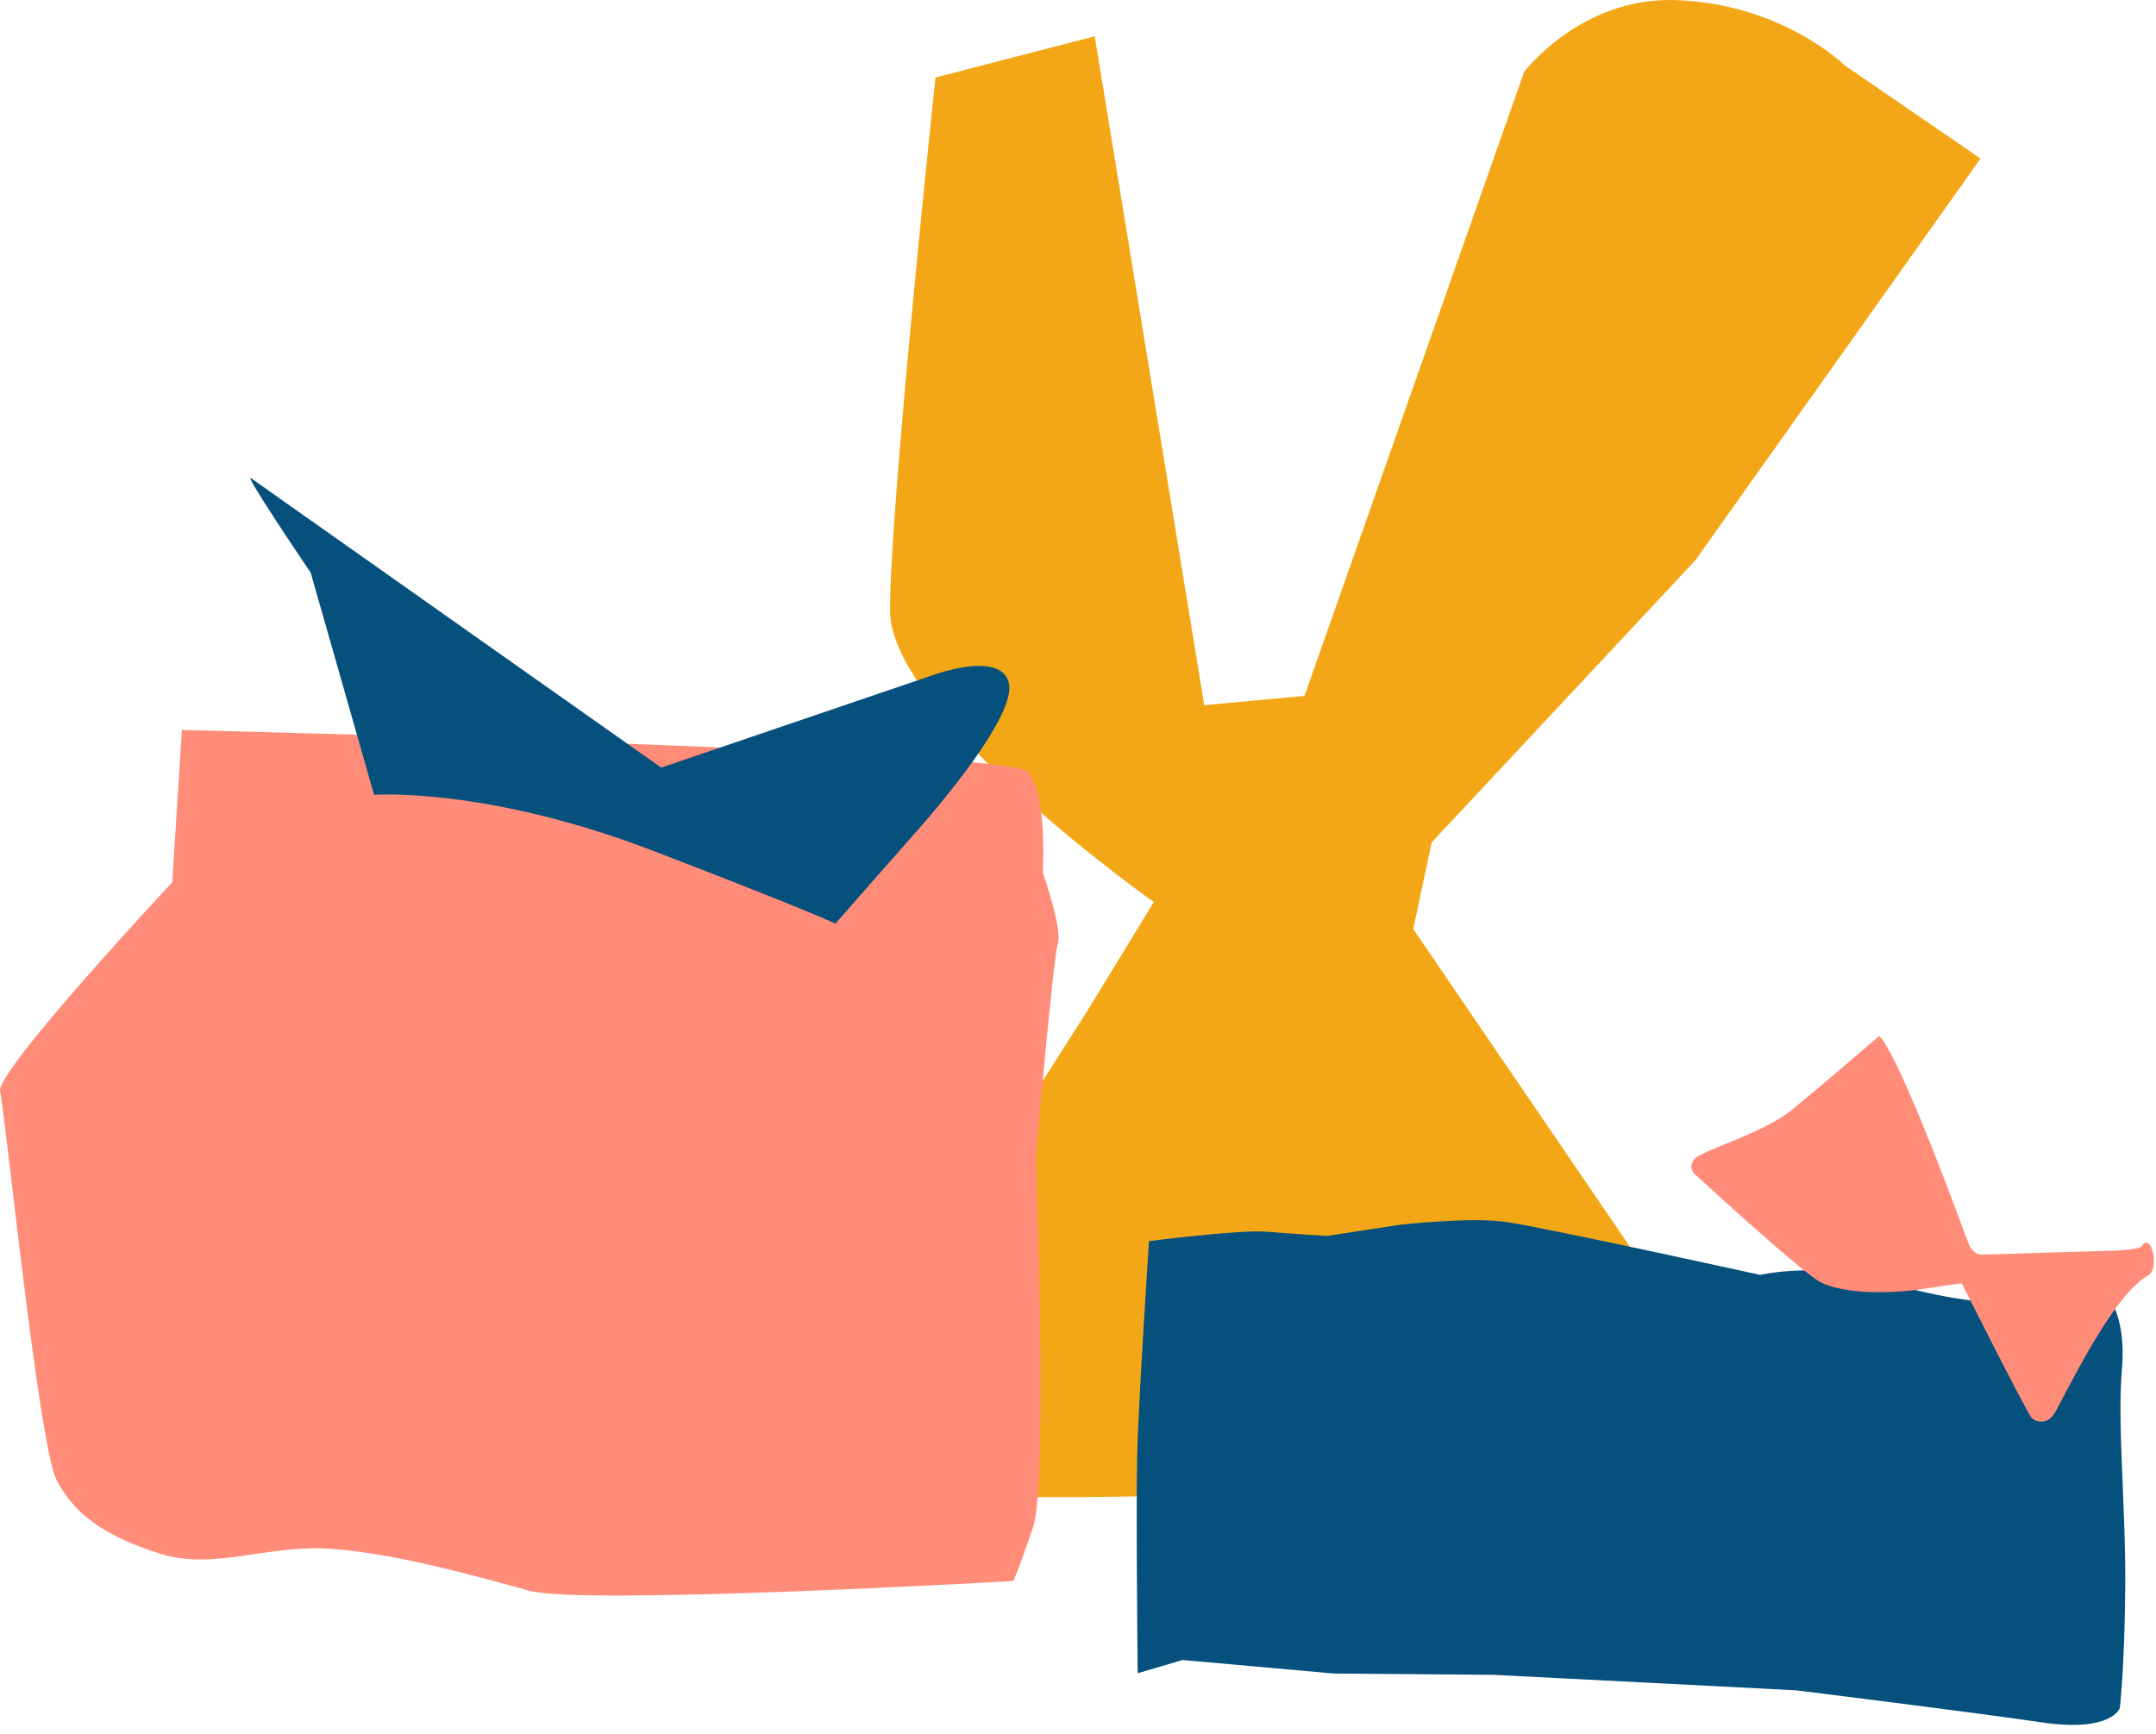
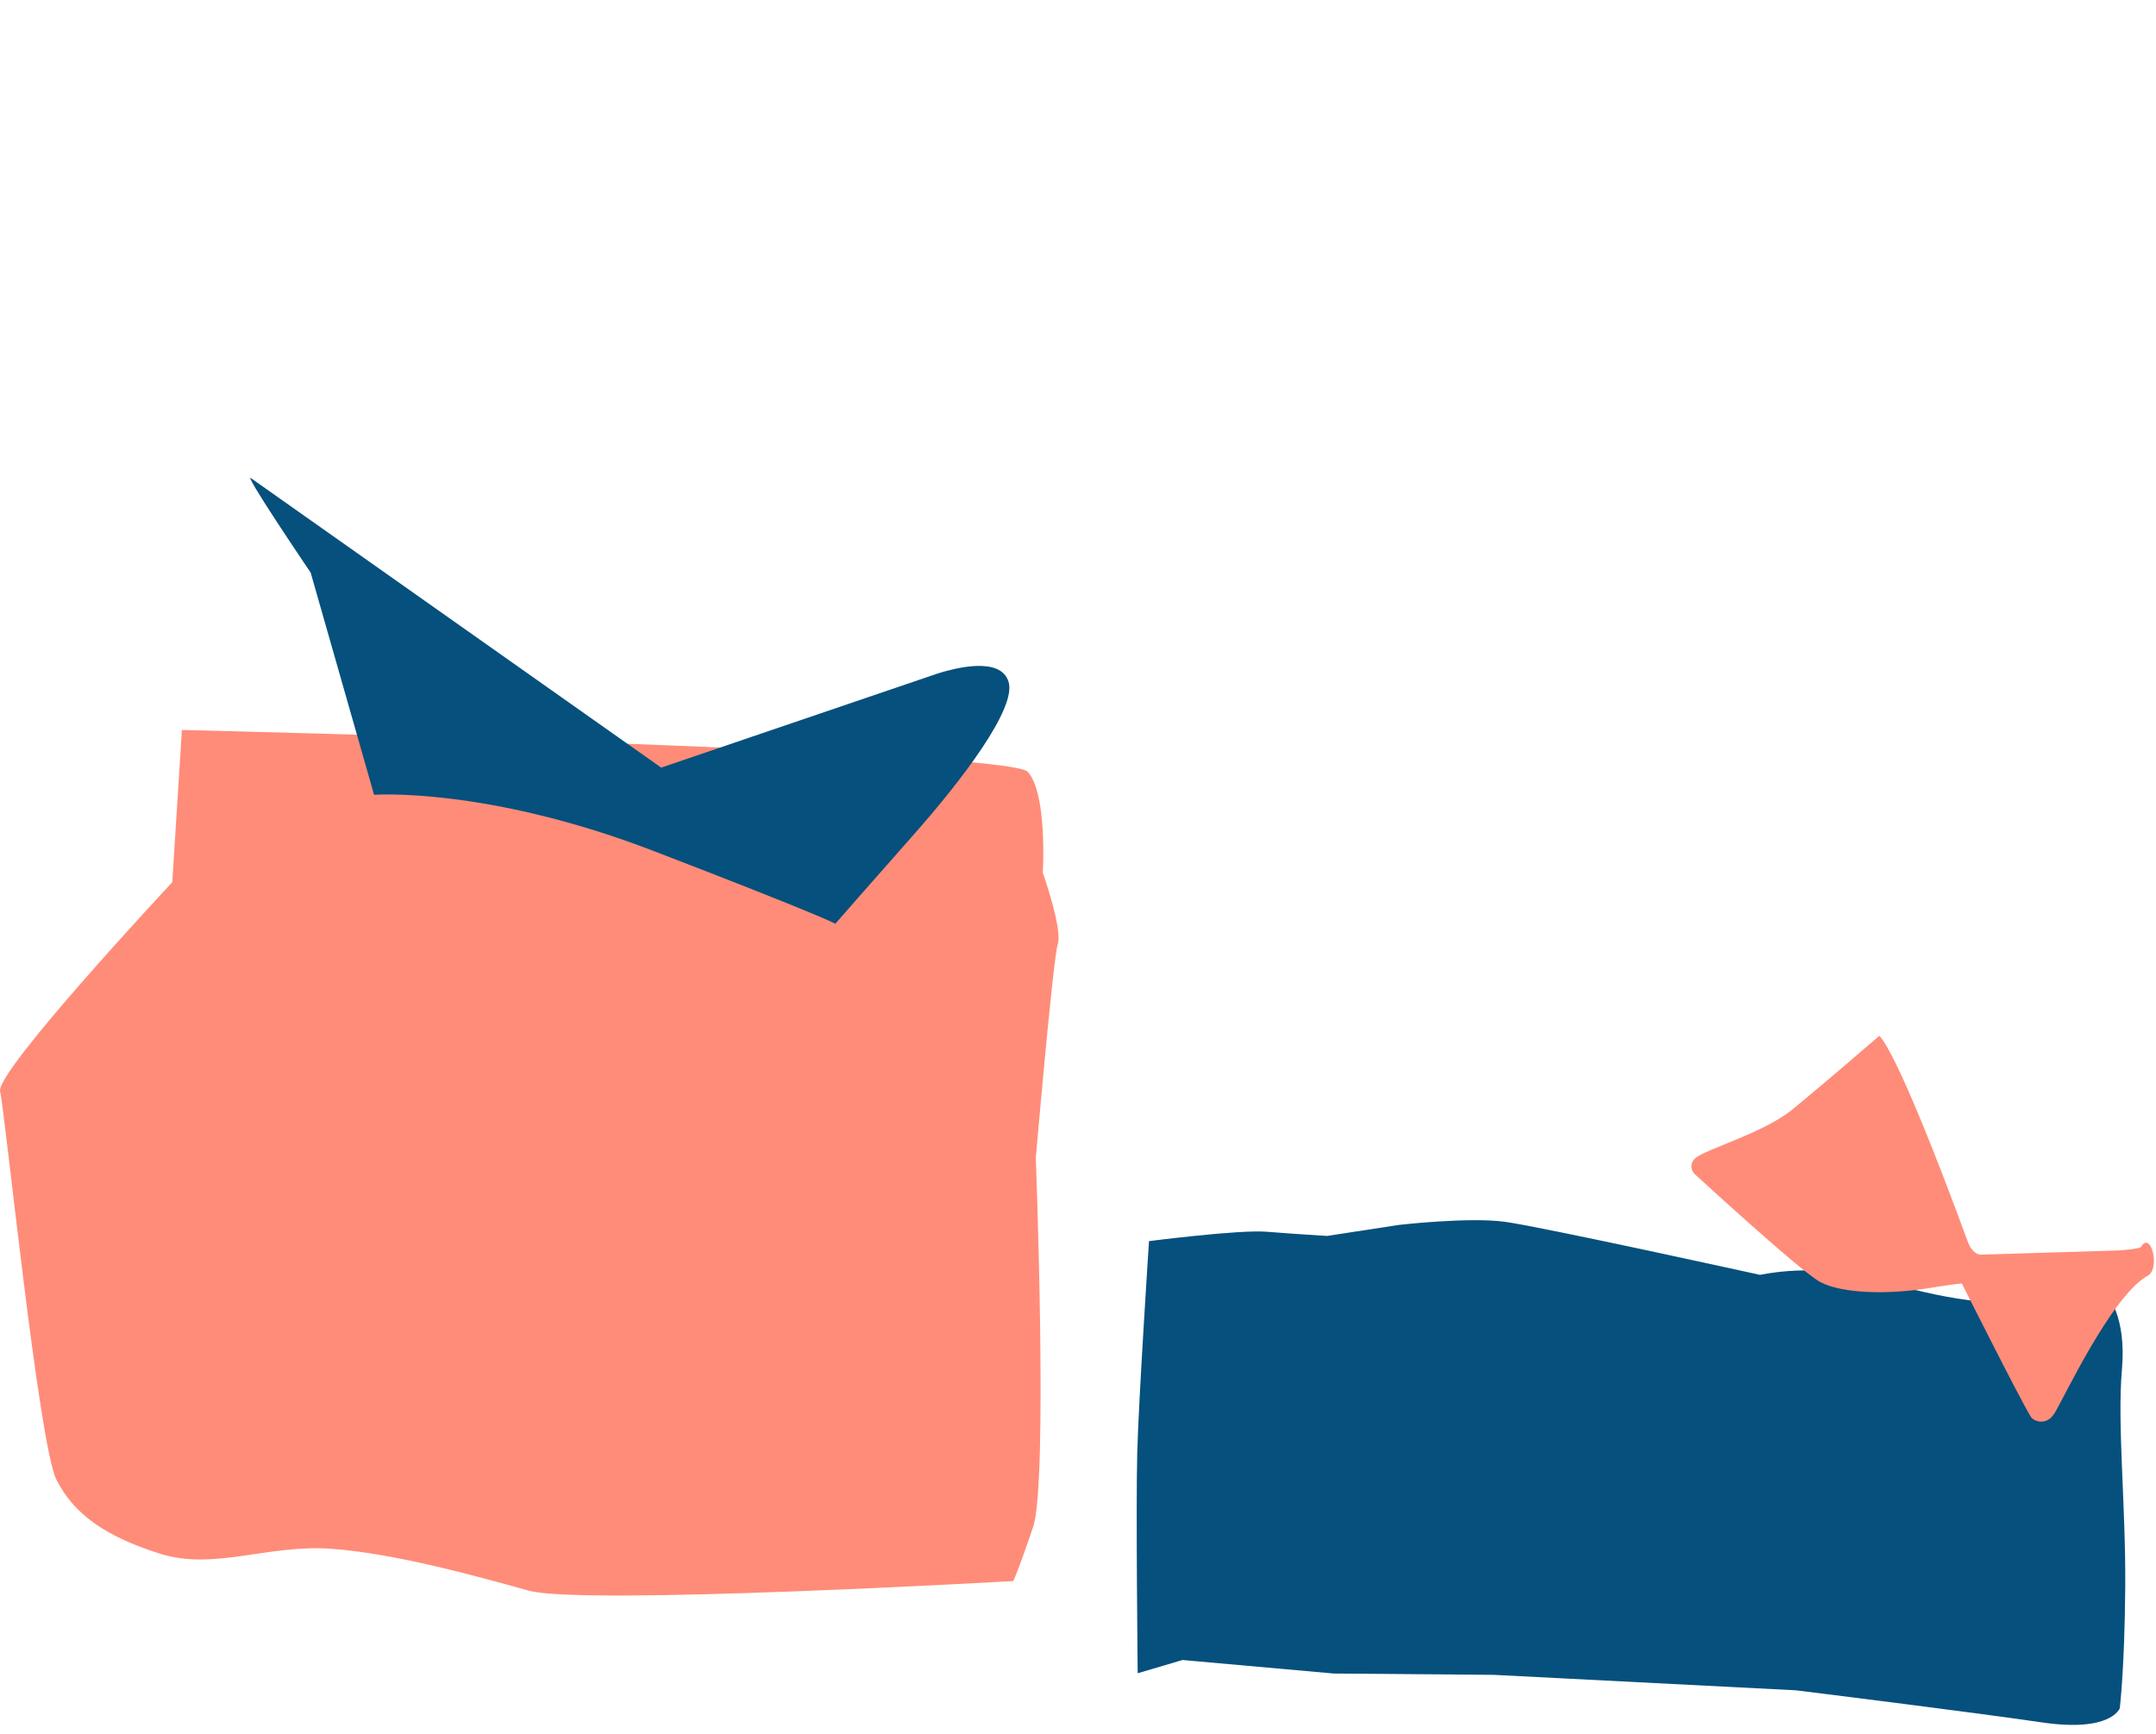
<svg xmlns="http://www.w3.org/2000/svg" width="184" height="148" viewBox="0 0 184 148" fill="none">
-   <path d="M79.838 6.617L93.429 3.097L102.774 60.188L111.329 59.4L130.077 6.131C130.077 6.131 134.87 -0.18 142.818 0.004C152.041 0.247 157.439 5.585 157.439 5.585L169.028 13.533L144.698 47.813L122.189 71.899L120.612 79.301L142.332 111.155L145.852 124.746C145.852 124.746 75.048 131.481 68.191 124.927L92.764 86.339L98.467 76.995C98.467 76.995 75.958 61.099 75.958 52.119C75.953 43.082 79.838 6.617 79.838 6.617Z" fill="#F3A717" />
  <path d="M15.524 62.307C15.524 62.307 86.019 64.001 87.712 65.878C89.406 67.755 88.994 74.484 88.994 74.484C88.994 74.484 90.688 79.29 90.276 80.572C89.865 81.854 88.399 98.837 88.399 98.837C88.399 98.837 89.453 126.53 88.171 130.33C86.889 134.129 86.477 134.953 86.477 134.953C86.477 134.953 49.764 137.058 45.142 135.776C40.518 134.494 33.788 132.617 28.342 132.205C22.894 131.793 18.271 134.082 13.648 132.617C9.025 131.152 6.325 129.276 4.814 126.301C3.304 123.325 0.42 94.807 0.008 93.159C-0.404 91.465 14.702 75.306 14.702 75.306L15.524 62.307Z" fill="#FF8C78" />
  <path d="M21.485 40.862C20.435 39.91 26.513 48.878 26.513 48.878L31.925 67.841C31.925 67.841 41.514 67.153 55.76 72.629C70.006 78.106 71.293 78.846 71.293 78.846C71.293 78.846 73.794 75.973 77.905 71.323C82.045 66.656 86.761 60.478 86.078 58.21C85.395 55.942 81.327 57.085 80.079 57.47C78.849 57.886 56.429 65.521 56.429 65.521L21.485 40.862Z" fill="#05507D" />
  <path d="M179.351 109.786C179.883 110.536 181.497 112.306 181.09 116.942C180.683 121.578 181.428 128.539 181.375 135.491C181.321 142.444 180.91 145.804 180.91 145.804C180.91 145.804 180.205 147.897 174.25 147.018C168.293 146.14 153.285 144.281 153.285 144.281L127.484 142.96L113.834 142.848L100.919 141.693L97.094 142.825C97.094 142.825 96.937 128.672 97.056 124.015C97.177 119.388 98.06 105.939 98.06 105.939C98.06 105.939 105.748 104.95 108.08 105.137C110.413 105.325 113.256 105.496 113.256 105.496L119.414 104.552C119.414 104.552 125.325 103.87 128.43 104.289C131.535 104.708 150.212 108.82 150.212 108.82C150.212 108.82 154.044 107.943 158.216 108.842C162.355 109.742 168.087 111.647 172.181 111.018C176.276 110.387 179.351 109.786 179.351 109.786Z" fill="#05507D" />
  <path d="M160.374 88.425C160.374 88.425 155.779 92.399 153.006 94.675C150.461 96.765 145.432 98.11 144.646 98.897C144.542 99 144.418 99.166 144.377 99.332C144.294 99.684 144.418 100.056 144.708 100.284C144.708 100.284 153.648 108.52 155.345 109.431C157.229 110.425 161.139 110.528 164.762 109.928C167.183 109.535 167.431 109.556 167.431 109.556C167.431 109.556 172.667 119.986 173.35 120.98C173.516 121.248 174.592 121.786 175.316 120.669C176.041 119.551 180.2 110.569 183.325 108.873C184.174 108.396 183.802 106.12 183.181 106.079C182.994 106.059 182.849 106.223 182.746 106.41C182.621 106.617 180.862 106.741 180.635 106.741L169.066 107.093C169.066 107.093 168.383 107.154 167.948 106.016C161.657 88.901 160.374 88.425 160.374 88.425Z" fill="#FF8C78" />
</svg>